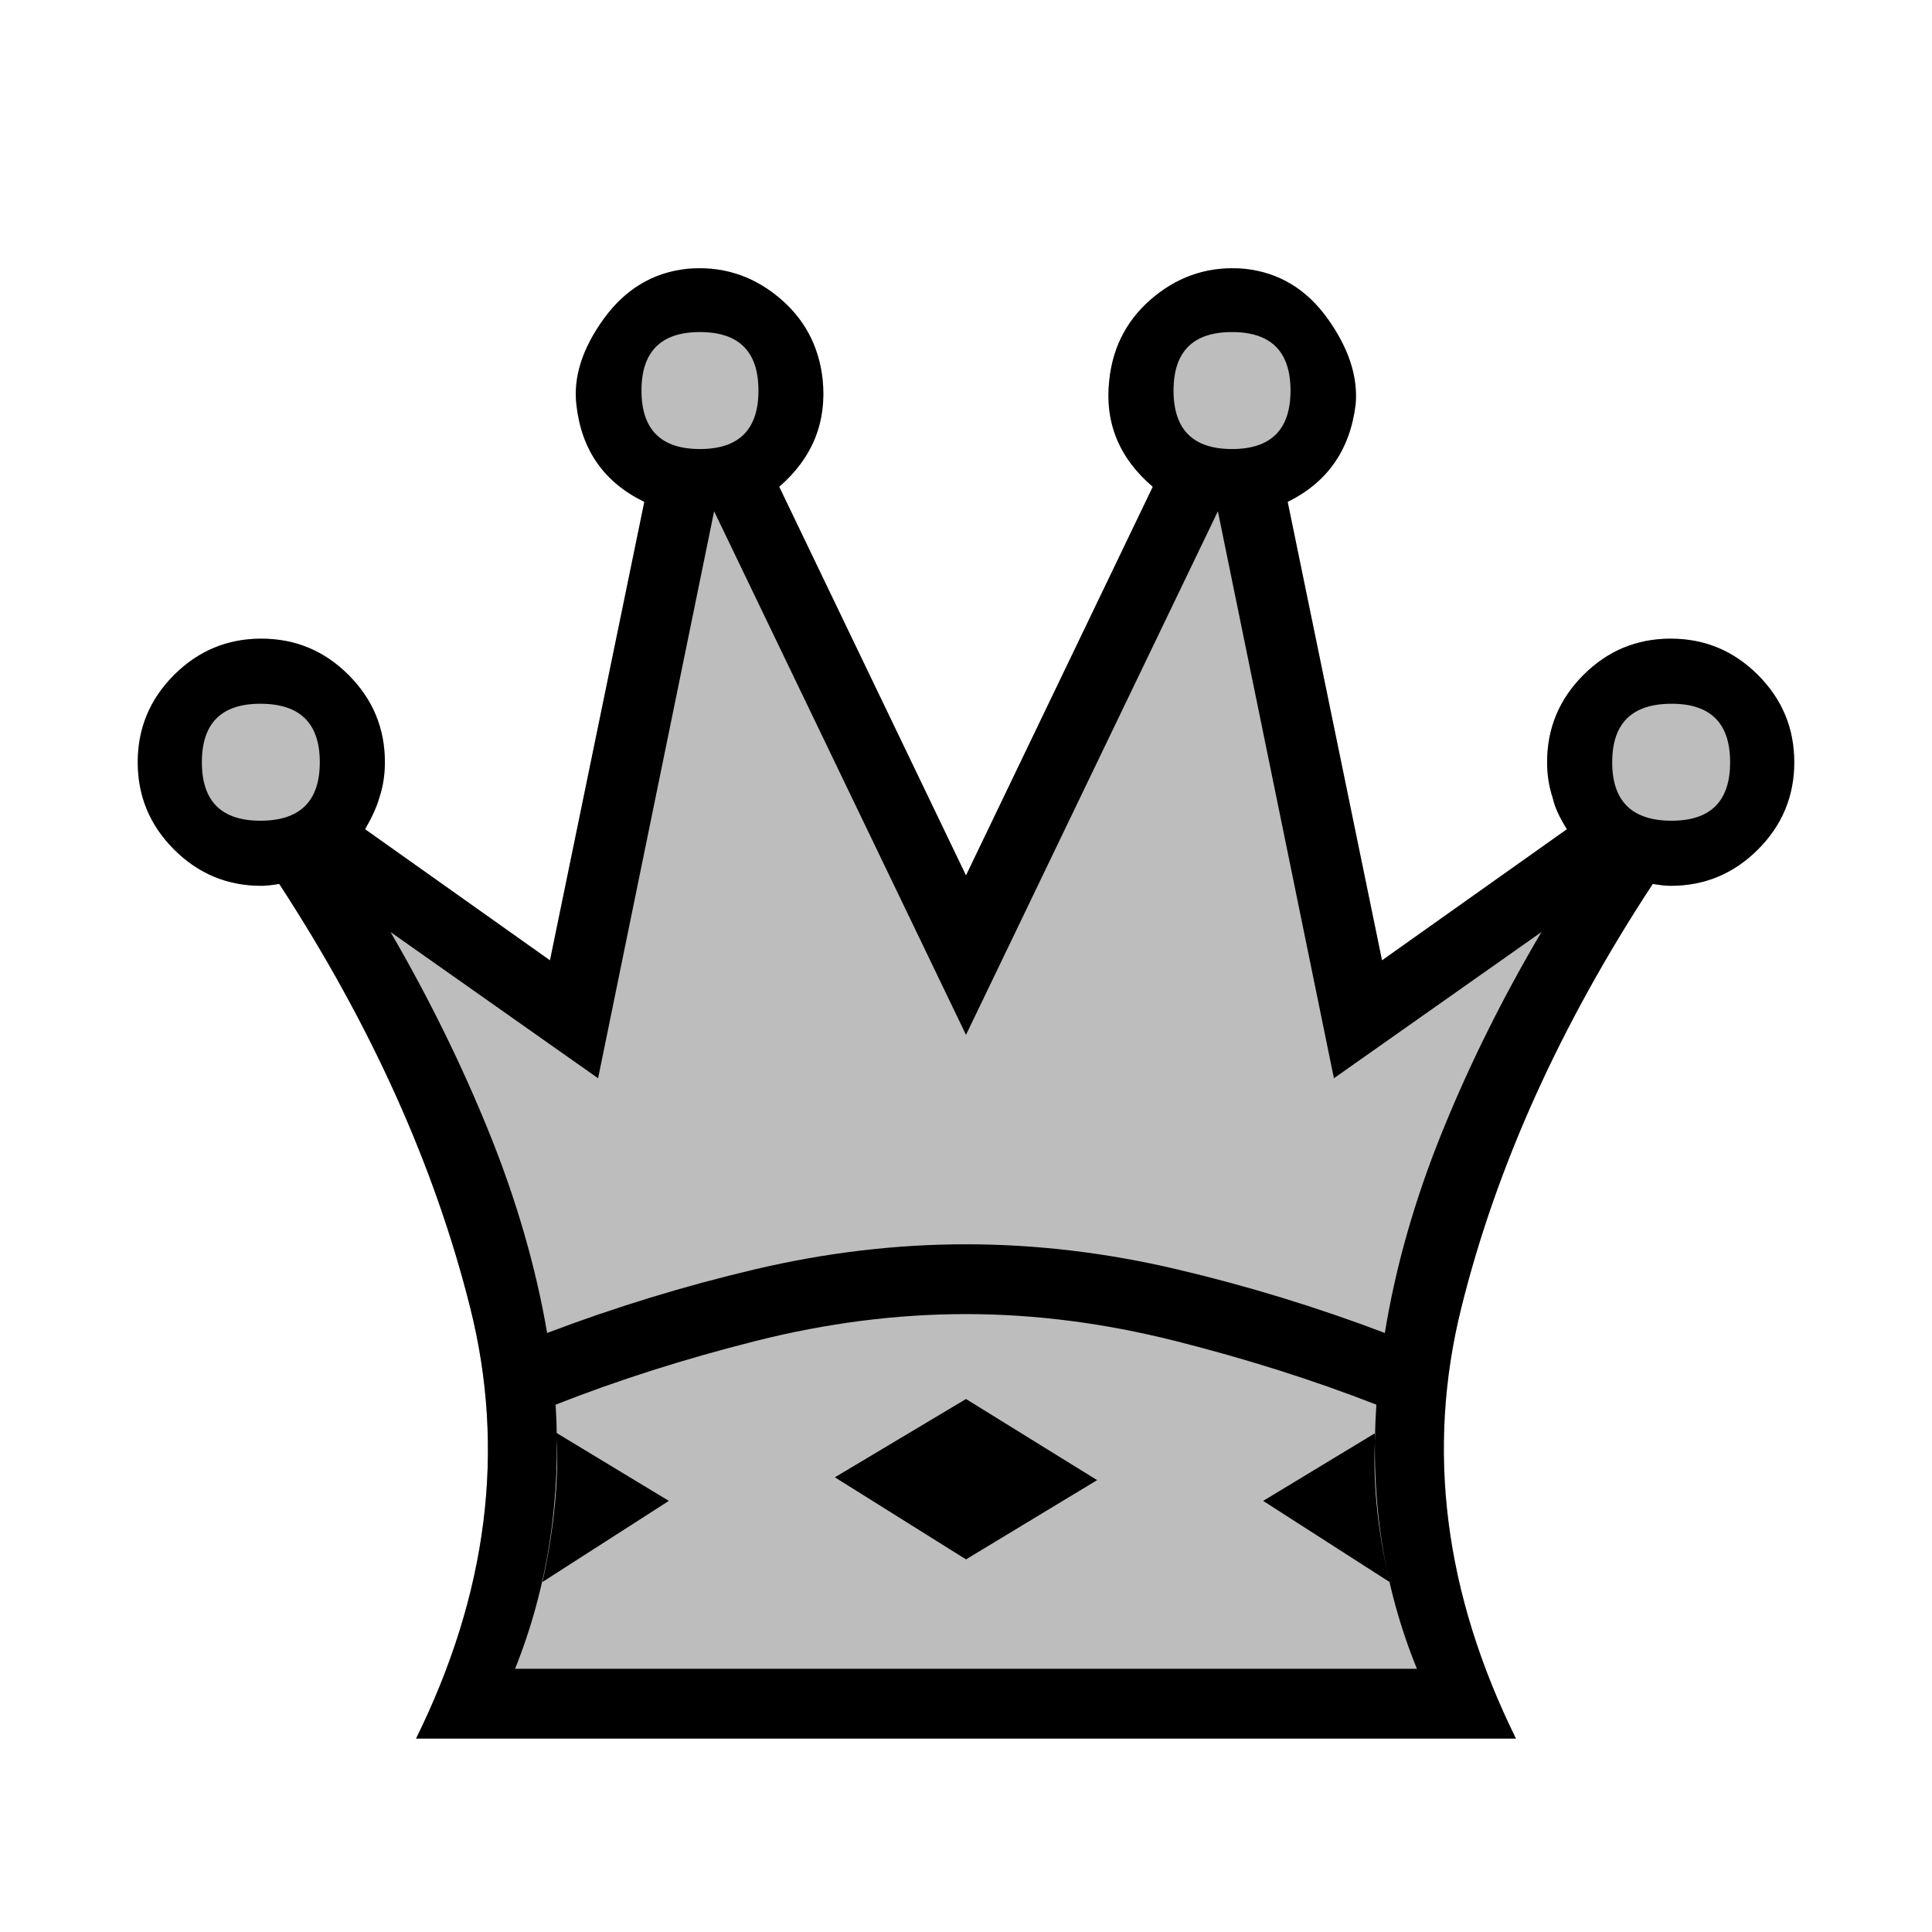
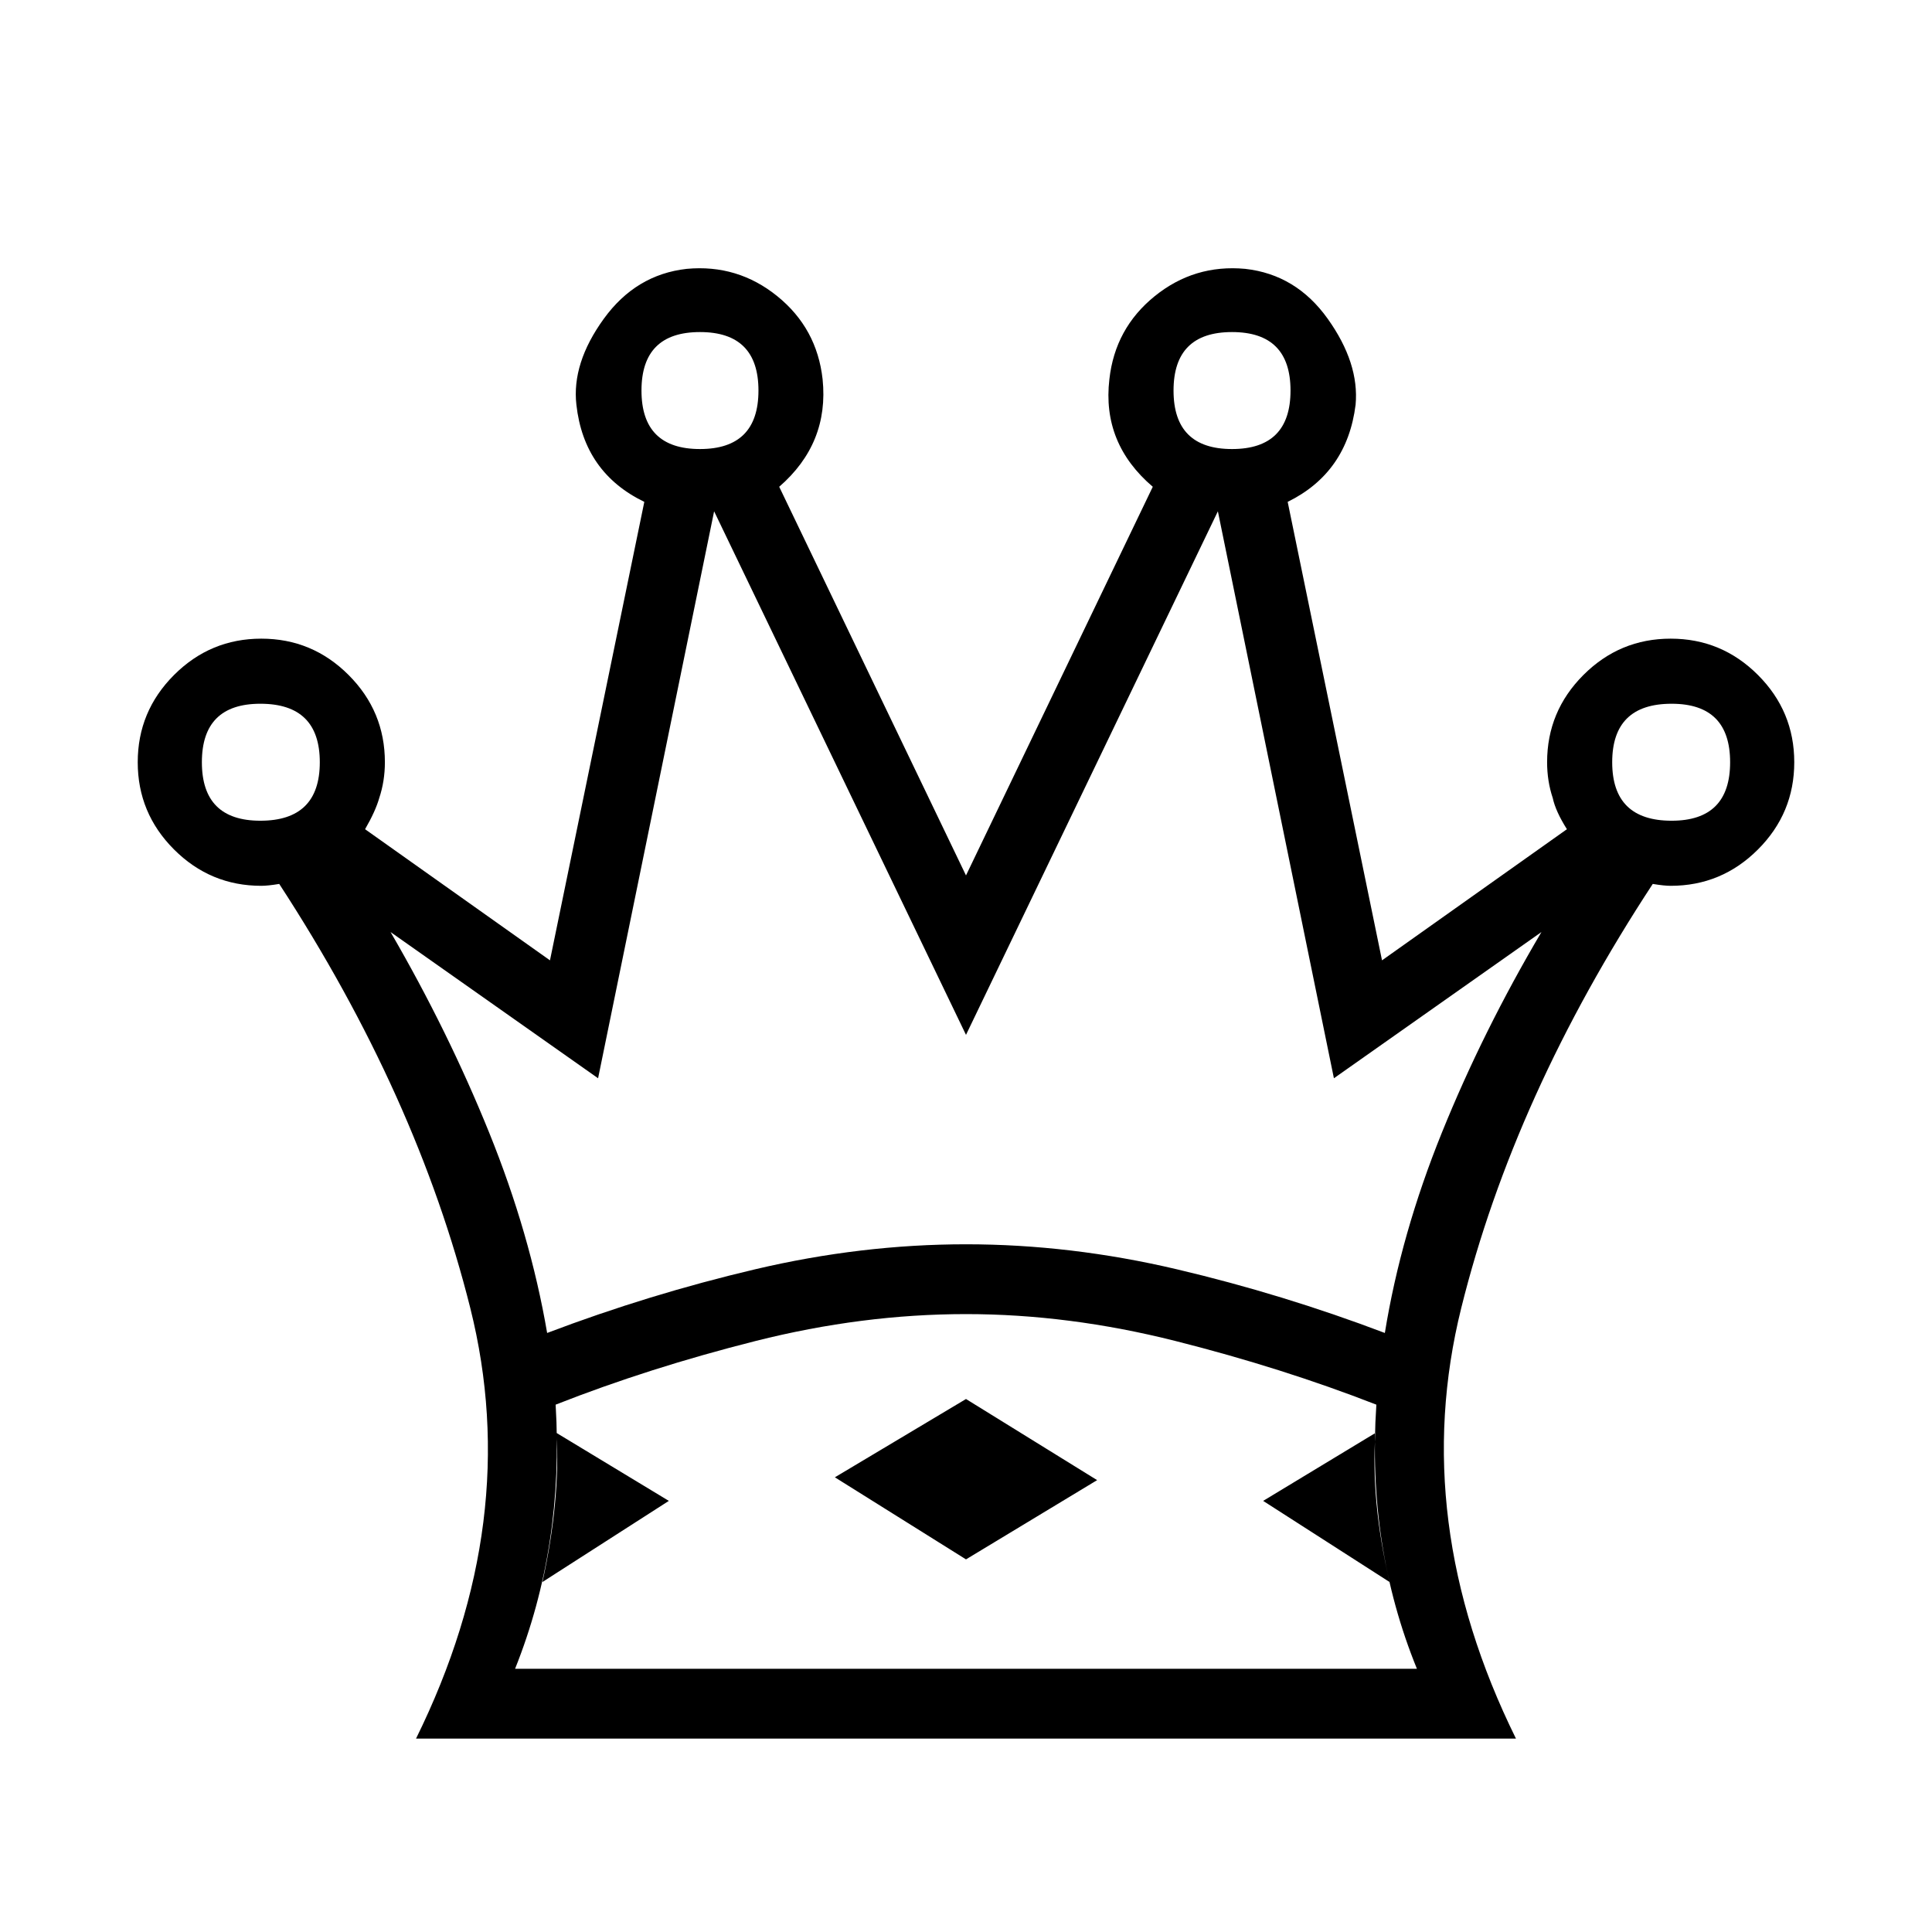
<svg xmlns="http://www.w3.org/2000/svg" xmlns:ns1="http://www.inkscape.org/namespaces/inkscape" xmlns:ns2="http://sodipodi.sourceforge.net/DTD/sodipodi-0.dtd" id="svg2" height="100%" width="100%" version="1.1" viewBox="0 0 2048 2048" ns1:version="0.92.3 (2405546, 2018-03-11)" ns2:docname="newqueen.svg">
  <defs id="defs14" />
  <ns2:namedview pagecolor="#ffffff" bordercolor="#666666" borderopacity="1" objecttolerance="10" gridtolerance="10" guidetolerance="10" ns1:pageopacity="0" ns1:pageshadow="2" ns1:window-width="1775" ns1:window-height="973" id="namedview12" showgrid="false" ns1:zoom="0.32593203" ns1:cx="1039.1865" ns1:cy="935.04337" ns1:window-x="4" ns1:window-y="23" ns1:window-maximized="0" ns1:current-layer="svg2" />
  <g id="g3342-1" style="fill:#bdbdbd" transform="translate(0,-4.1554949e-6)">
    <g style="fill:#bdbdbd" transform="matrix(1,0,0,-1,0,2048)" id="g4-2">
-       <path ns1:connector-curvature="0" style="fill:#bdbdbd" d="M 1024,205 H 441 c 76,154 95.167,306.167 57.5,456.5 C 460.833,811.833 393.333,961.667 296,1111 c -8,-1.333 -14.333,-2 -19,-2 -36,0 -66.833,12.833 -92.5,38.5 -25.667,25.667 -38.5,56.5 -38.5,92.5 0,36 12.833,66.833 38.5,92.5 25.667,25.667 56.5,38.5 92.5,38.5 36,0 66.833,-12.833 92.5,-38.5 25.667,-25.667 38.5,-56.5 38.5,-92.5 0,-13.333 -2,-26 -6,-38 -2.667,-9.333 -7.667,-20.333 -15,-33 l 196,-139 100,486 c -42.667,20.667 -66.667,55 -72,103 -3.333,29.333 6.333,59.667 29,91 22.667,31.333 52,49 88,53 36,3.333 68,-6.333 96,-29 28,-22.667 44,-52 48,-88 4.667,-45.333 -10.667,-83.333 -46,-114 l 198,-412 198,412 c -36,30.667 -51.333,68.667 -46,114 4,36 20,65.333 48,88 28,22.667 60,32.333 96,29 36,-4 65.167,-21.667 87.5,-53 22.333,-31.333 32.167,-61.667 29.5,-91 -6,-48 -30,-82.333 -72,-103 l 100,-486 196,139 c -8,12.667 -13,23.667 -15,33 -4,12 -6,24.667 -6,38 0,36 12.833,66.833 38.5,92.5 25.667,25.667 56.5,38.5 92.5,38.5 36,0 66.833,-12.833 92.5,-38.5 25.667,-25.667 38.5,-56.5 38.5,-92.5 0,-36 -12.833,-66.833 -38.5,-92.5 -25.667,-25.667 -56.5,-38.5 -92.5,-38.5 -4.667,0 -11,0.667 -19,2 C 1654,961.667 1586.333,811.833 1549,661.5 1511.667,511.167 1531,359 1607,205 Z" id="path6-7" ns2:nodetypes="ccscssssssscccccscscccccscscccccssssssscscc" />
-     </g>
+       </g>
  </g>
  <g id="g3342">
    <g style="fill:#000000" transform="matrix(1 0 0 -1 0 2048)" id="g4">
      <path style="fill:#000000" fill="currentColor" d="m1024 279h478q-53 130-43 280-100 39-213 67.5t-222 28.5q-110 0-223-28.5t-212-67.5q9-150-43-280h478zm0 450q111 0 223.5-26.5t220.5-67.5q17 105 60.5 212.5t105.5 212.5l-220-155-123 601-267-555-267 555-123-601-220 155q61-105 104.5-212.5t61.5-212.5q108 41 220.5 67.5t223.5 26.5zm0-524h-583q114 231 57.5 456.5t-202.5 449.5q-12-2-19-2-54 0-92.5 38.5t-38.5 92.5 38.5 92.5 92.5 38.5 92.5-38.5 38.5-92.5q0-20-6-38-4-14-15-33l196-139 100 486q-64 31-72 103-5 44 29 91t88 53q54 5 96-29t48-88q7-68-46-114l198-412 198 412q-54 46-46 114 6 54 48 88t96 29q54-6 87.5-53t29.5-91q-9-72-72-103l100-486 196 139q-12 19-15 33-6 18-6 38 0 54 38.5 92.5t92.5 38.5 92.5-38.5 38.5-92.5-38.5-92.5-92.5-38.5q-7 0-19 2-147-224-203-449.5t58-456.5h-583zm-748 1097q-62 0-62-62t62-62q63 0 63 62t-63 62zm466 394q-62 0-62-62t62-62 62 62-62 62zm-152-1167l119-72-134-86q19 86 15 158zm1182 773q-63 0-63-62t63-62q62 0 62 62t-62 62zm-466 394q-62 0-62-62t62-62 62 62-62 62zm152-1167l-119-72 134-86q-20 86-15 158zm-573-47l139 83 139-86-139-84z" id="path6" />
    </g>
  </g>
</svg>